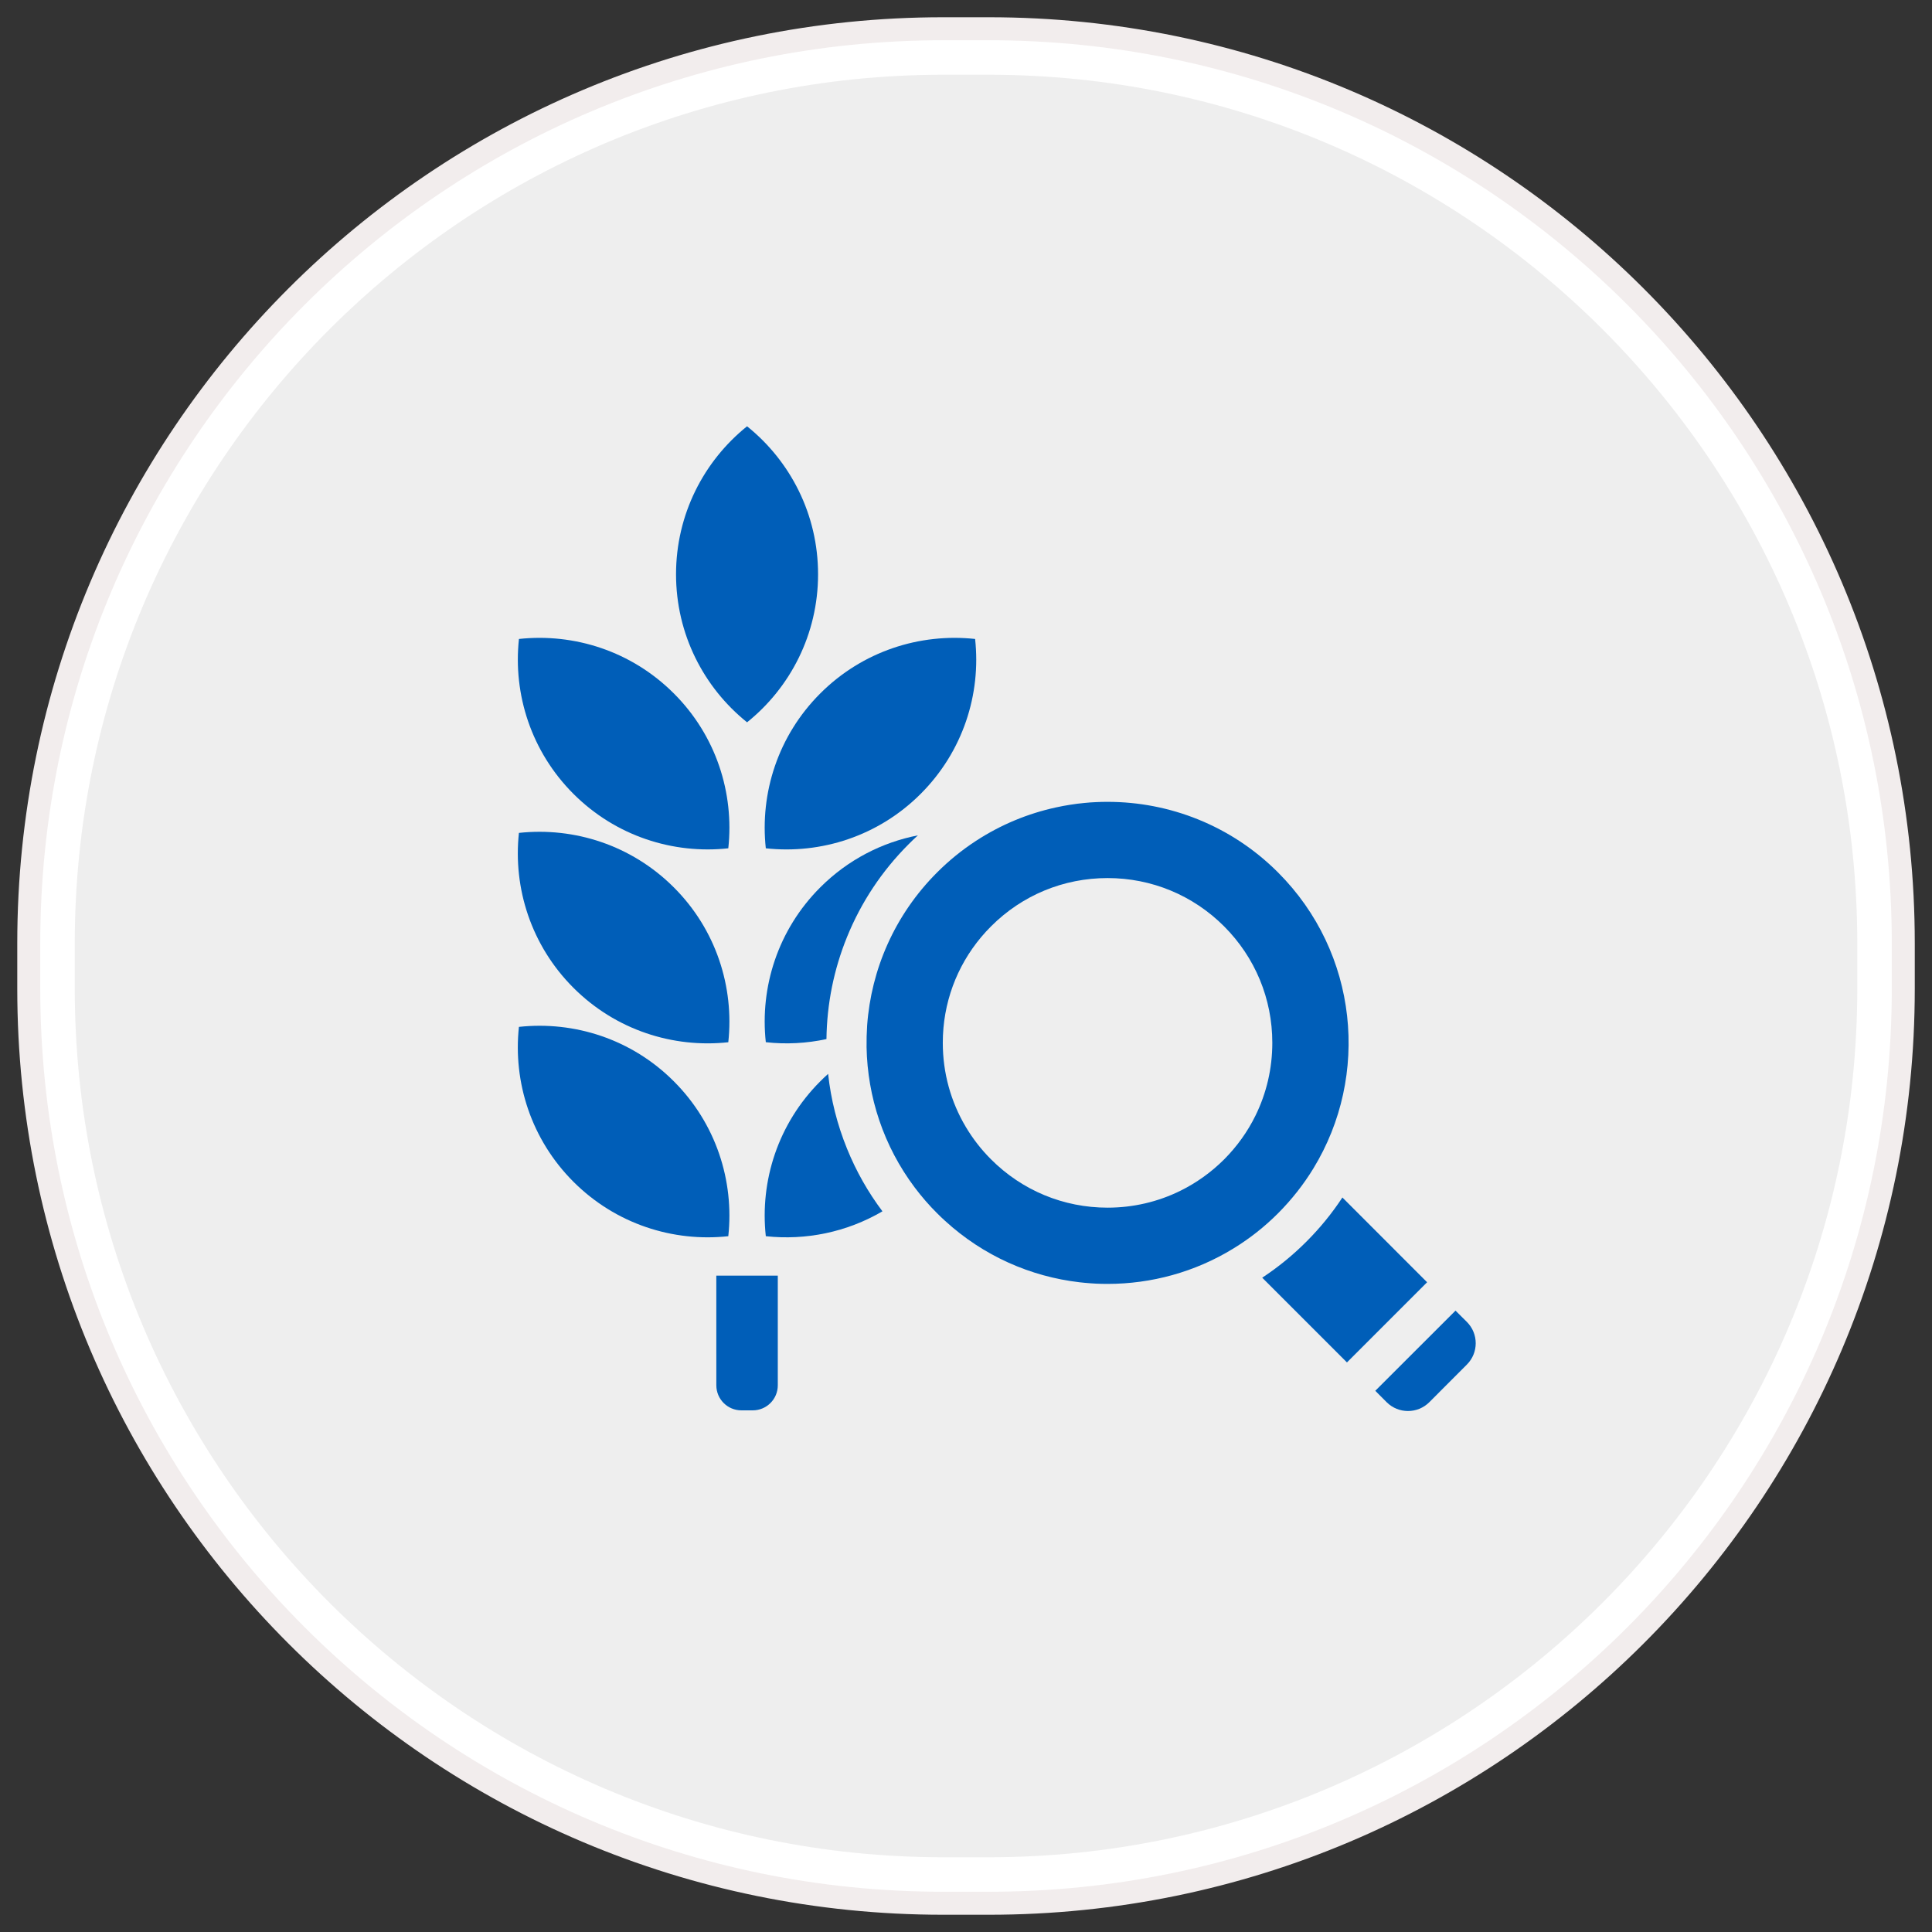
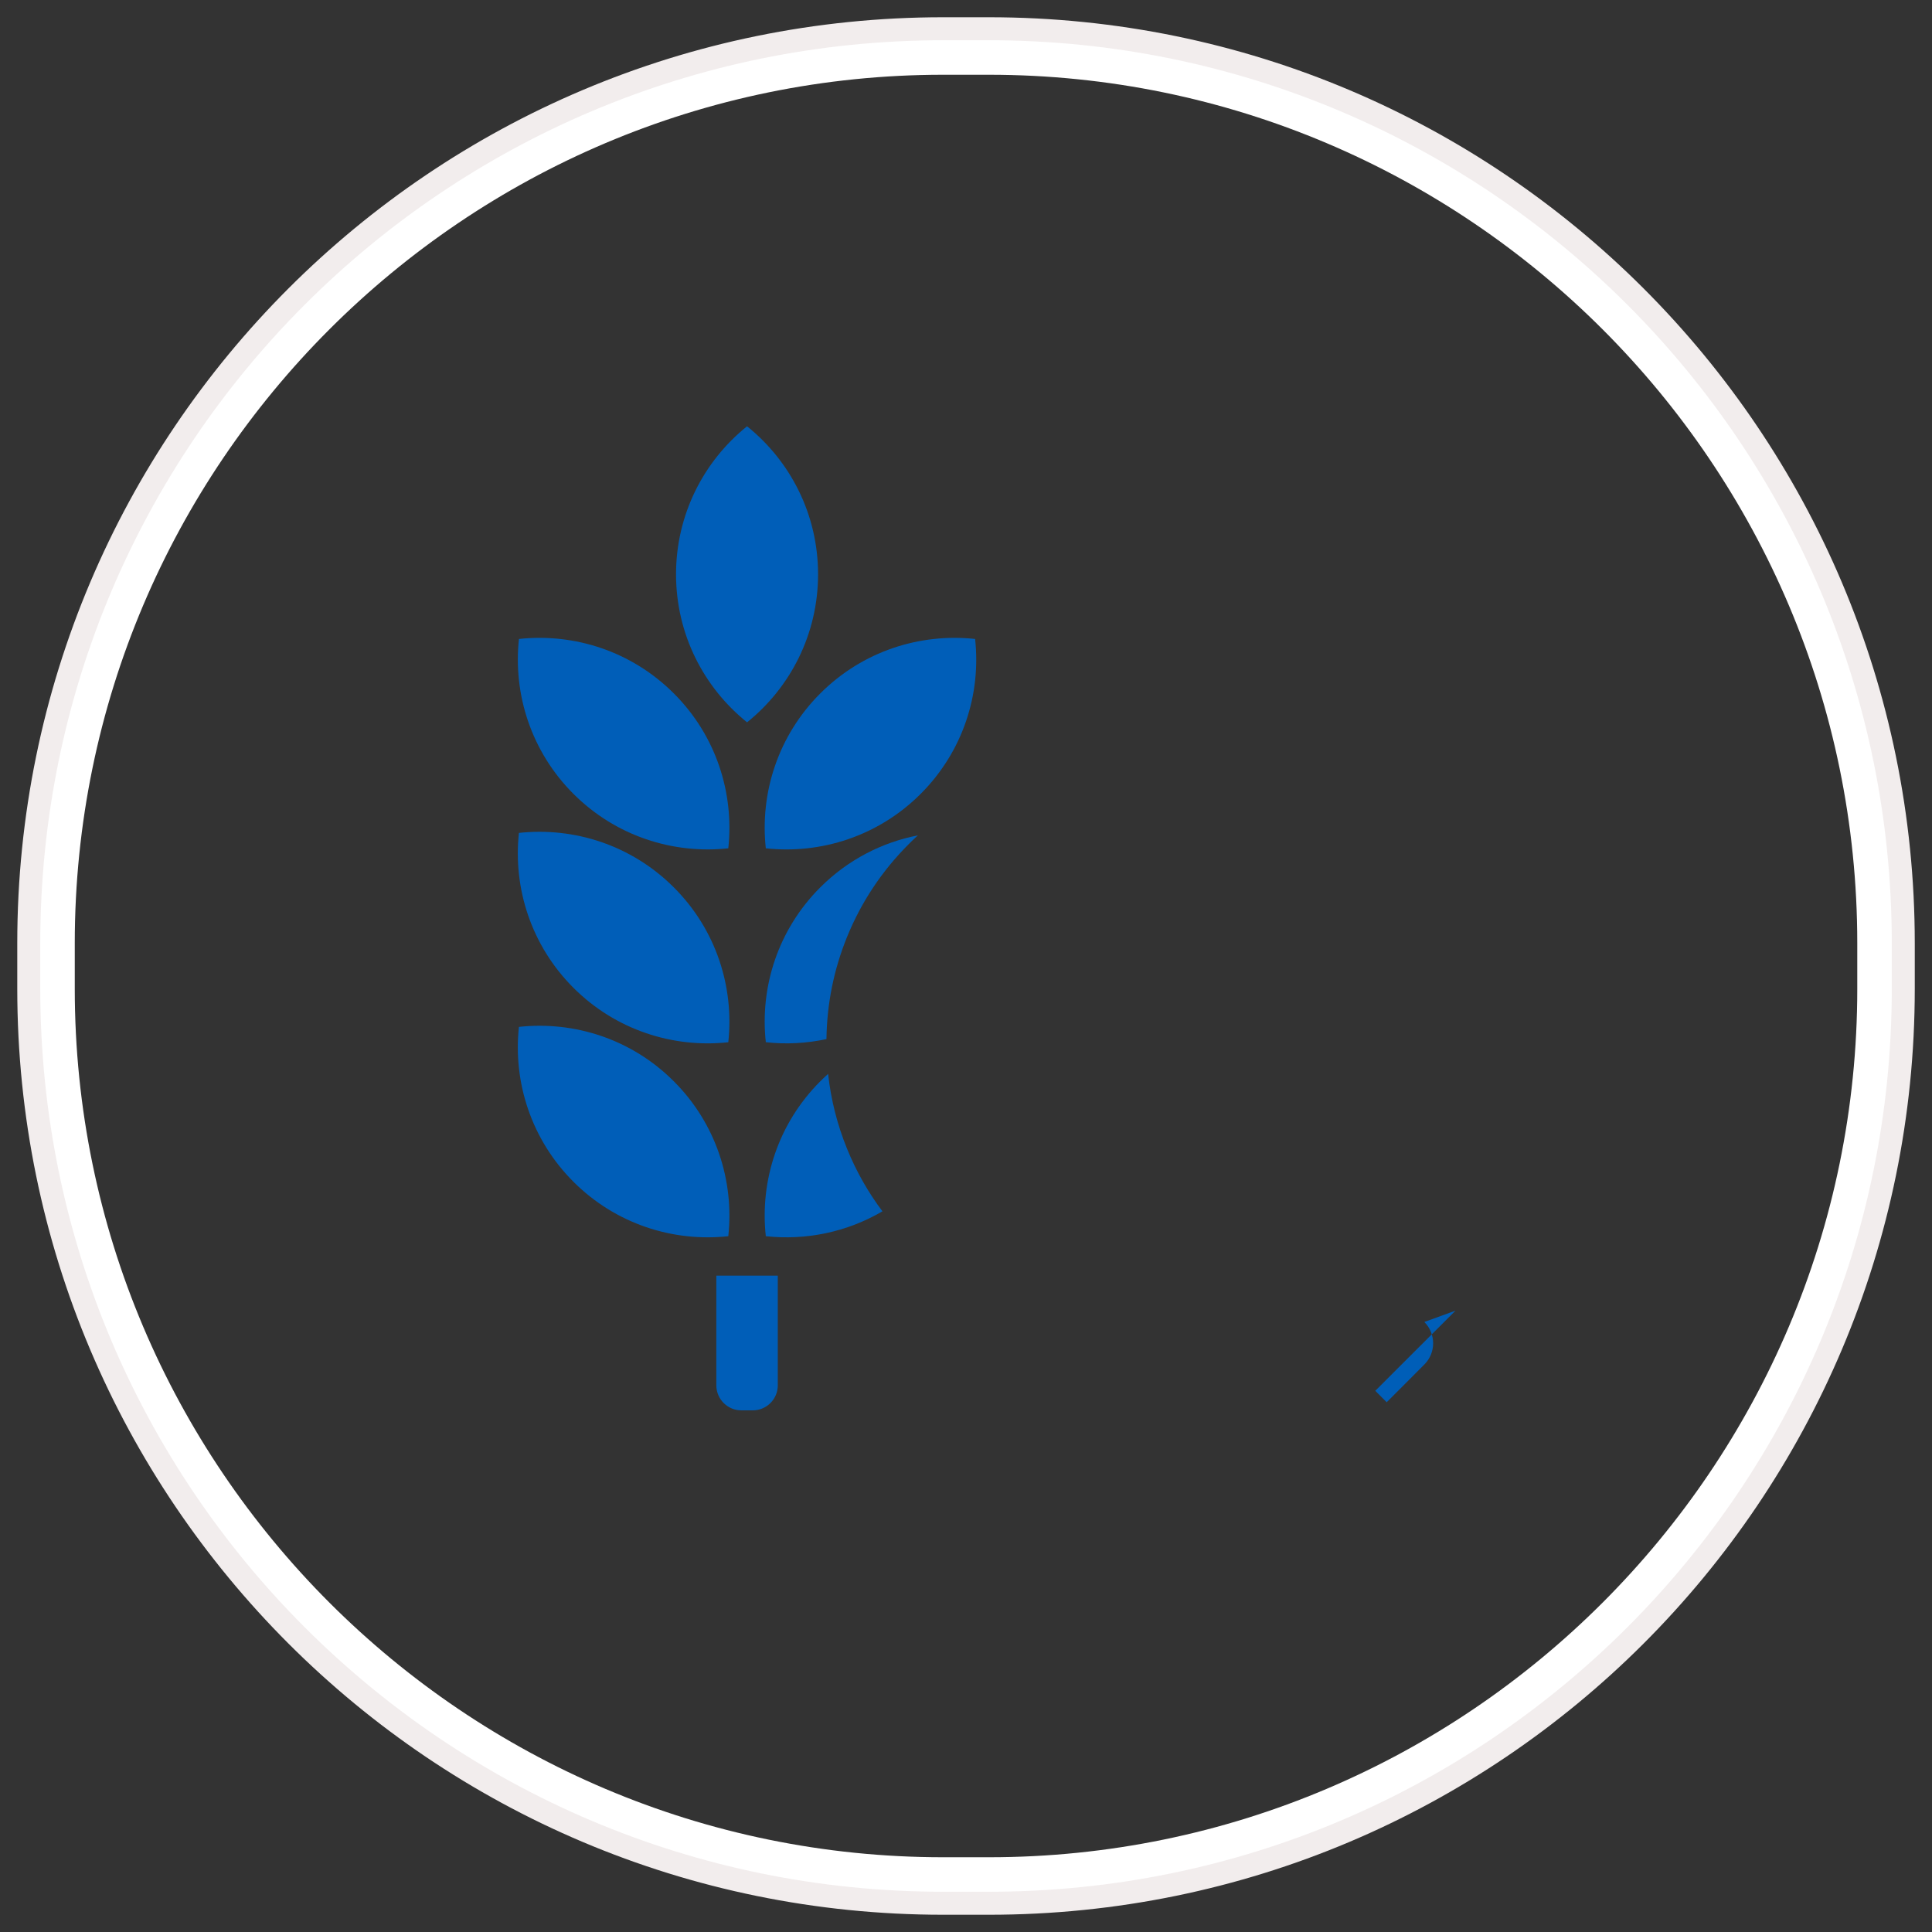
<svg xmlns="http://www.w3.org/2000/svg" xmlns:ns1="http://www.bohemiancoding.com/sketch/ns" version="1.1" id="Layer_1" x="0px" y="0px" width="84px" height="84px" viewBox="0 0 84 84" enable-background="new 0 0 84 84" xml:space="preserve">
  <rect x="0" y="0" width="84" height="84" fill="#333333" stroke="none" />
  <g ns1:type="MSShapeGroup">
    <g id="path-1">
-       <path fill="#EEEEEE" d="M41.007,81.75c-21.37,0-38.756-17.386-38.756-38.756v-1.988c0-21.37,17.386-38.756,38.756-38.756h1.988    c21.37,0,38.756,17.386,38.756,38.756v1.988c0,21.37-17.386,38.756-38.756,38.756H41.007z" />
      <path fill="#FFFFFF" d="M42.995,3.25c20.817,0,37.756,16.938,37.756,37.756v1.988c0,20.818-16.938,37.756-37.756,37.756h-1.988    c-20.819,0-37.756-16.938-37.756-37.756v-1.988c0-20.819,16.938-37.756,37.756-37.756H42.995 M42.995,1.25h-1.988    c-21.956,0-39.756,17.8-39.756,39.756v1.988c0,21.957,17.8,39.756,39.756,39.756h1.988c21.957,0,39.756-17.799,39.756-39.756    v-1.988C82.751,19.05,64.952,1.25,42.995,1.25L42.995,1.25z" />
    </g>
  </g>
  <g>
    <path id="path-1_1_" fill="none" stroke="#F2EDED" d="M41.007,1.25h1.988c21.957,0,39.756,17.8,39.756,39.756v1.988   c0,21.957-17.799,39.756-39.756,39.756h-1.988c-21.956,0-39.756-17.799-39.756-39.756v-1.988C1.251,19.05,19.051,1.25,41.007,1.25z   " />
  </g>
  <g>
    <path fill="#005EB8" d="M24.932,51.381c1.839,1.838,4.332,2.628,6.733,2.367c0.26-2.401-0.528-4.896-2.368-6.734   c-1.84-1.842-4.333-2.627-6.735-2.367C22.303,47.047,23.092,49.54,24.932,51.381" />
    <path fill="#005EB8" d="M35.664,47.014c-1.839,1.838-2.63,4.333-2.368,6.734c1.736,0.188,3.52-0.173,5.071-1.082   c-0.629-0.837-1.145-1.748-1.541-2.726c-0.425-1.046-0.7-2.134-0.821-3.25C35.889,46.795,35.775,46.902,35.664,47.014" />
    <path fill="#005EB8" d="M24.932,42.948c1.839,1.839,4.332,2.627,6.733,2.367c0.26-2.4-0.528-4.896-2.368-6.733   c-1.84-1.839-4.333-2.628-6.735-2.369C22.303,38.613,23.092,41.108,24.932,42.948" />
    <path fill="#005EB8" d="M39.908,36.32c-1.555,0.303-3.04,1.057-4.245,2.262c-1.839,1.838-2.628,4.333-2.367,6.731   c0.878,0.099,1.77,0.051,2.637-0.135c0.019-1.529,0.319-3.021,0.893-4.436c0.616-1.517,1.518-2.877,2.686-4.043   C39.641,36.569,39.773,36.442,39.908,36.32" />
    <path fill="#005EB8" d="M22.563,27.781c-0.26,2.4,0.529,4.895,2.369,6.735c1.839,1.838,4.332,2.627,6.733,2.367   c0.26-2.4-0.527-4.896-2.367-6.733C27.458,28.309,24.964,27.522,22.563,27.781" />
    <path fill="#005EB8" d="M42.396,27.781c-2.398-0.259-4.892,0.528-6.733,2.369c-1.839,1.838-2.628,4.333-2.367,6.733   c2.401,0.261,4.894-0.528,6.733-2.367C41.87,32.676,42.659,30.181,42.396,27.781" />
    <path fill="#005EB8" d="M32.481,18.534c-1.883,1.514-3.088,3.833-3.088,6.437c0.001,2.602,1.205,4.921,3.088,6.434   c1.881-1.511,3.087-3.832,3.087-6.434C35.569,22.365,34.363,20.047,32.481,18.534" />
    <path fill="#005EB8" d="M31.145,60.231c0,0.602,0.488,1.089,1.09,1.089h0.492c0.603,0,1.09-0.487,1.09-1.089v-4.769h-2.673   L31.145,60.231z" />
-     <path fill="#005EB8" d="M58.365,52.065c-0.451,0.687-0.976,1.33-1.567,1.921c-0.591,0.591-1.232,1.113-1.919,1.566l3.684,3.684   l3.485-3.486L58.365,52.065z" />
-     <path fill="#005EB8" d="M63.283,56.984l-3.488,3.485l0.496,0.498c0.512,0.509,1.34,0.509,1.851,0l1.637-1.64   c0.51-0.511,0.51-1.338,0-1.85L63.283,56.984z" />
-     <path fill="#005EB8" d="M57.103,50.803c2.466-4.034,1.956-9.379-1.537-12.871c-2.045-2.047-4.729-3.069-7.41-3.069   c-0.167,0-0.336,0.003-0.503,0.012c-0.168,0.007-0.336,0.018-0.502,0.036c-0.207,0.02-0.414,0.044-0.618,0.078   c-0.207,0.032-0.411,0.07-0.615,0.115c-1.224,0.265-2.407,0.752-3.489,1.459c-0.596,0.389-1.161,0.844-1.685,1.369   c-1.853,1.853-2.868,4.229-3.042,6.653c-0.021,0.316-0.029,0.633-0.025,0.95c0.041,2.151,0.737,4.291,2.093,6.095   c0.294,0.391,0.619,0.768,0.975,1.122c0.113,0.112,0.226,0.222,0.343,0.327c1.676,1.534,3.729,2.426,5.845,2.672   c0.073,0.008,0.146,0.017,0.22,0.023c0.166,0.016,0.334,0.028,0.502,0.037c0.167,0.008,0.336,0.011,0.503,0.011   c1.895,0,3.79-0.511,5.458-1.533c0.696-0.424,1.352-0.936,1.952-1.537C56.165,52.152,56.679,51.497,57.103,50.803 M53.222,50.41   c-0.565,0.563-1.208,1.021-1.901,1.363c-0.974,0.48-2.05,0.734-3.165,0.734c-1.914,0-3.714-0.746-5.065-2.098   c-0.432-0.43-0.797-0.905-1.1-1.413c-0.652-1.095-1-2.348-1-3.655c0-0.216,0.009-0.432,0.028-0.644   c0.148-1.67,0.871-3.223,2.071-4.422c1.352-1.354,3.151-2.098,5.065-2.098c1.912,0,3.712,0.745,5.066,2.098   c1.352,1.354,2.097,3.152,2.097,5.066c0,1.116-0.254,2.193-0.733,3.166C54.244,49.202,53.785,49.844,53.222,50.41" />
+     <path fill="#005EB8" d="M63.283,56.984l-3.488,3.485l0.496,0.498l1.637-1.64   c0.51-0.511,0.51-1.338,0-1.85L63.283,56.984z" />
  </g>
</svg>